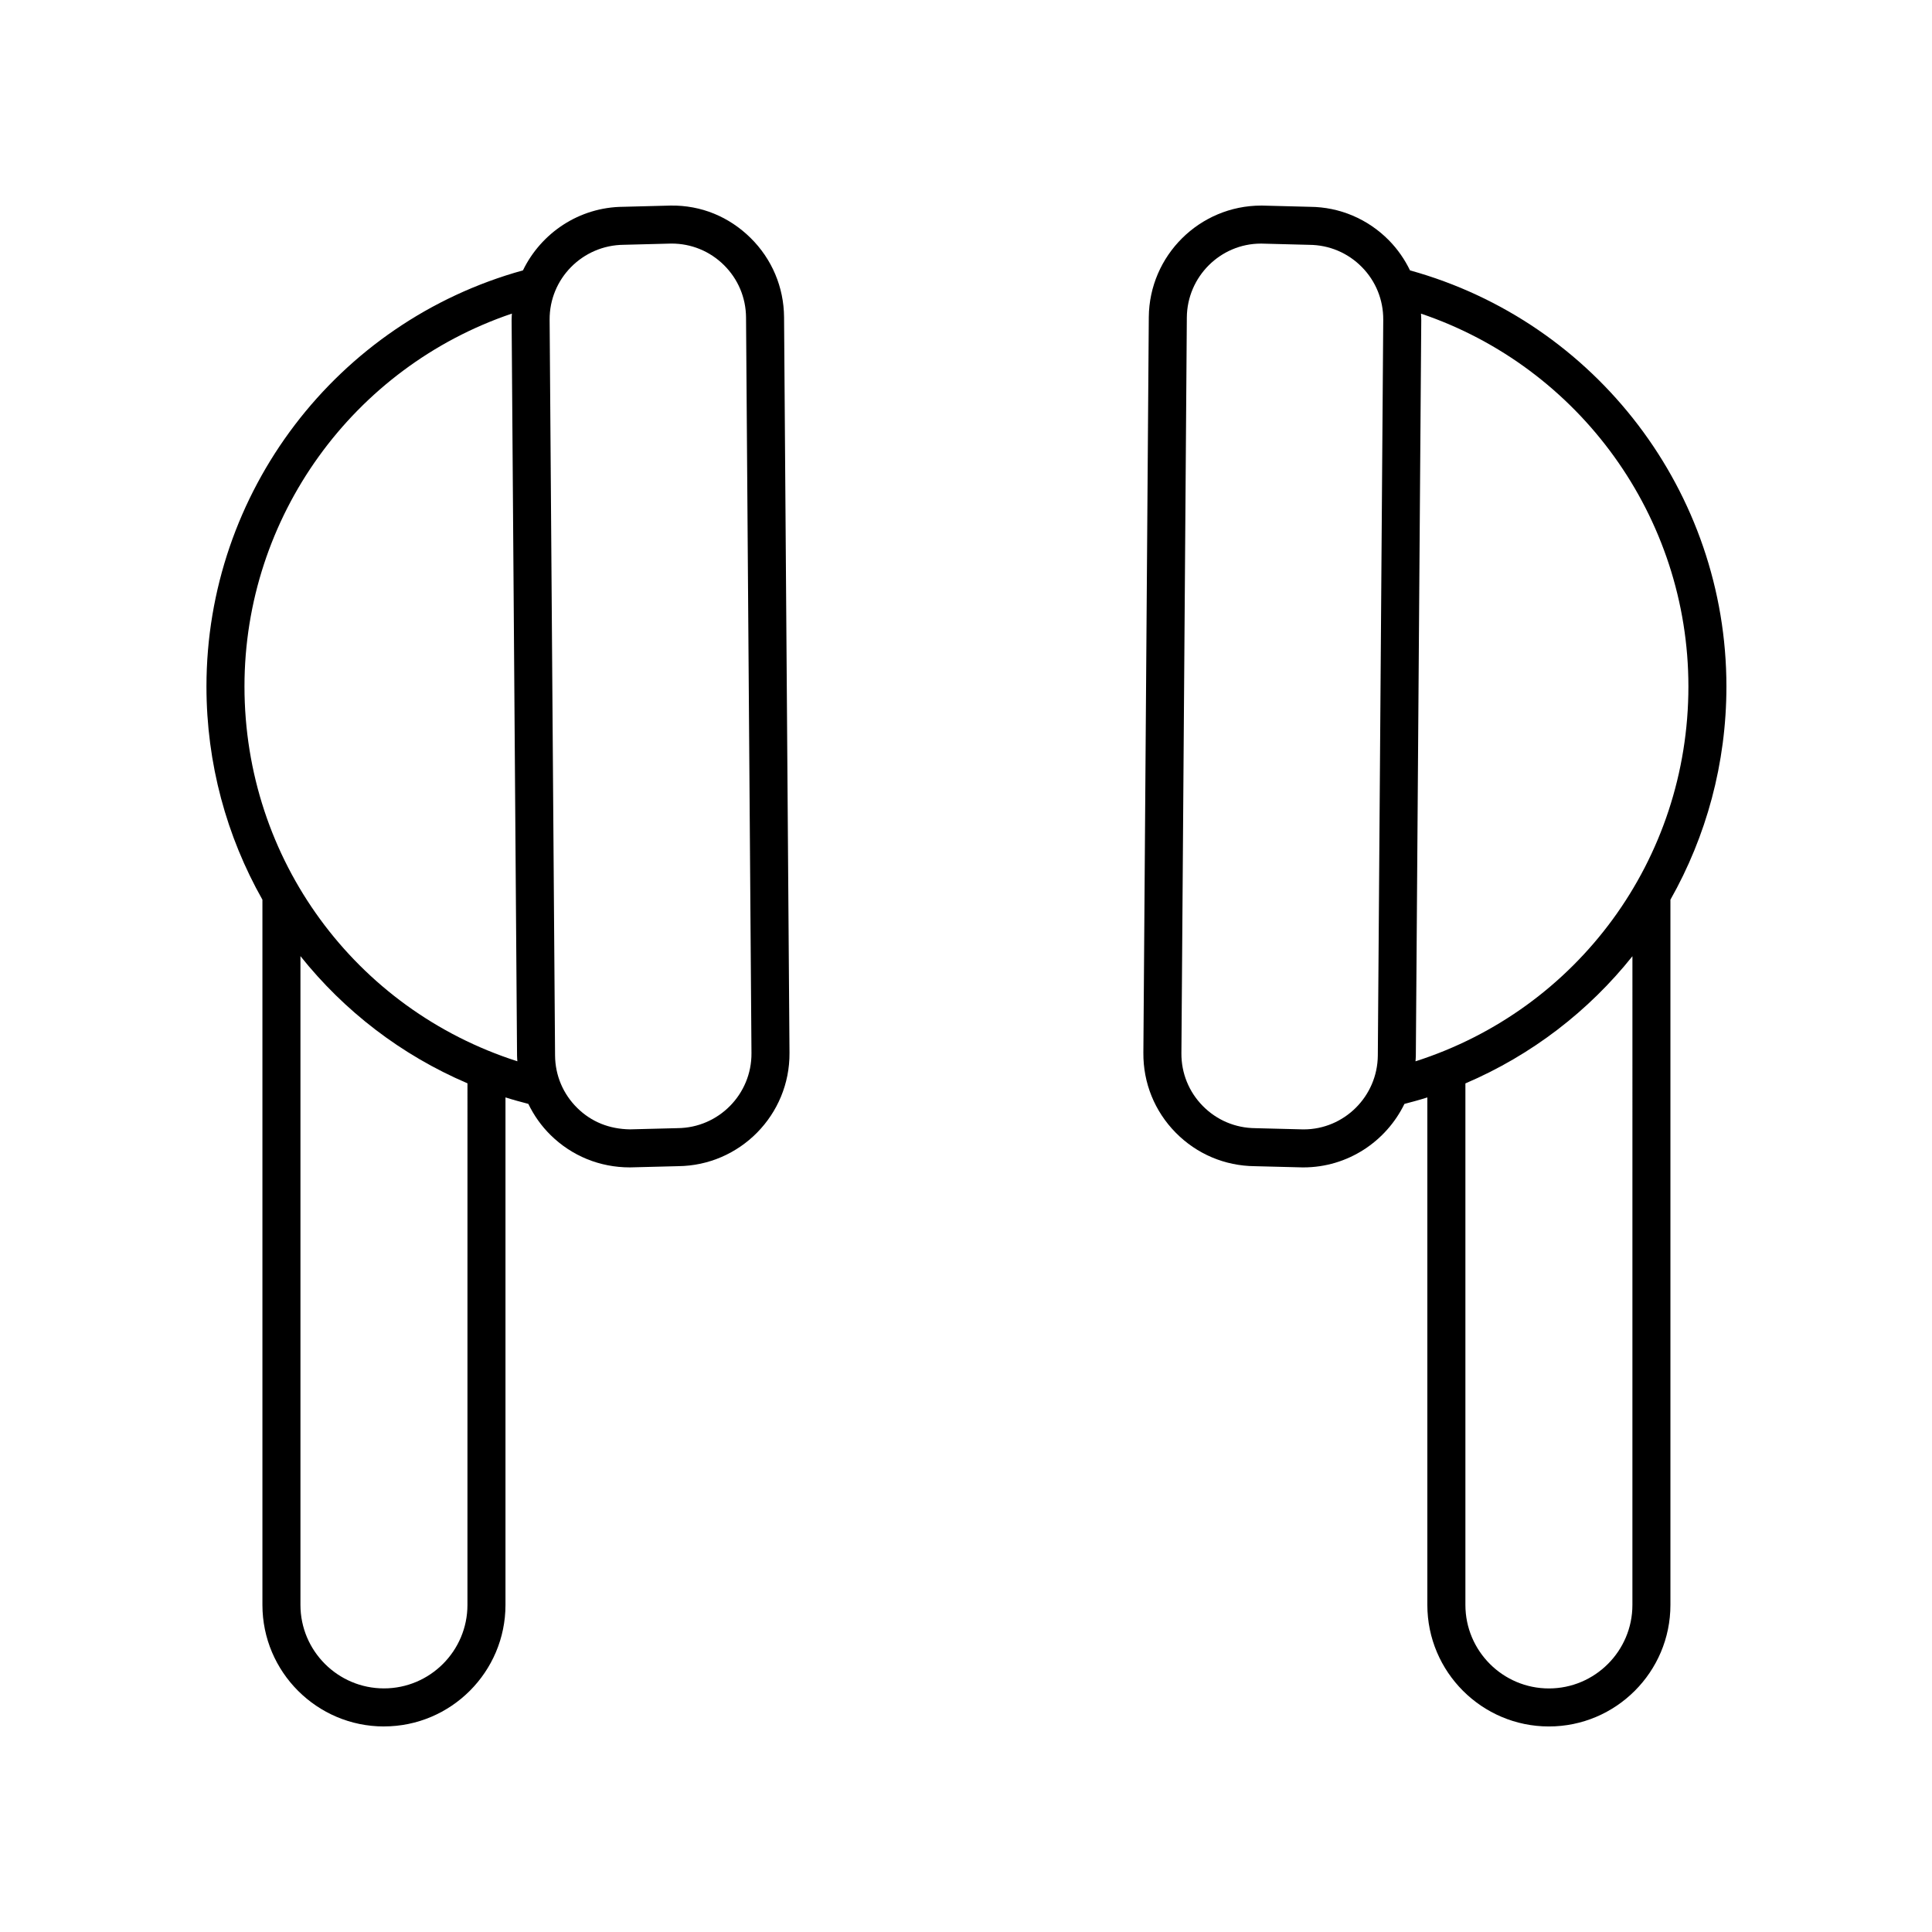
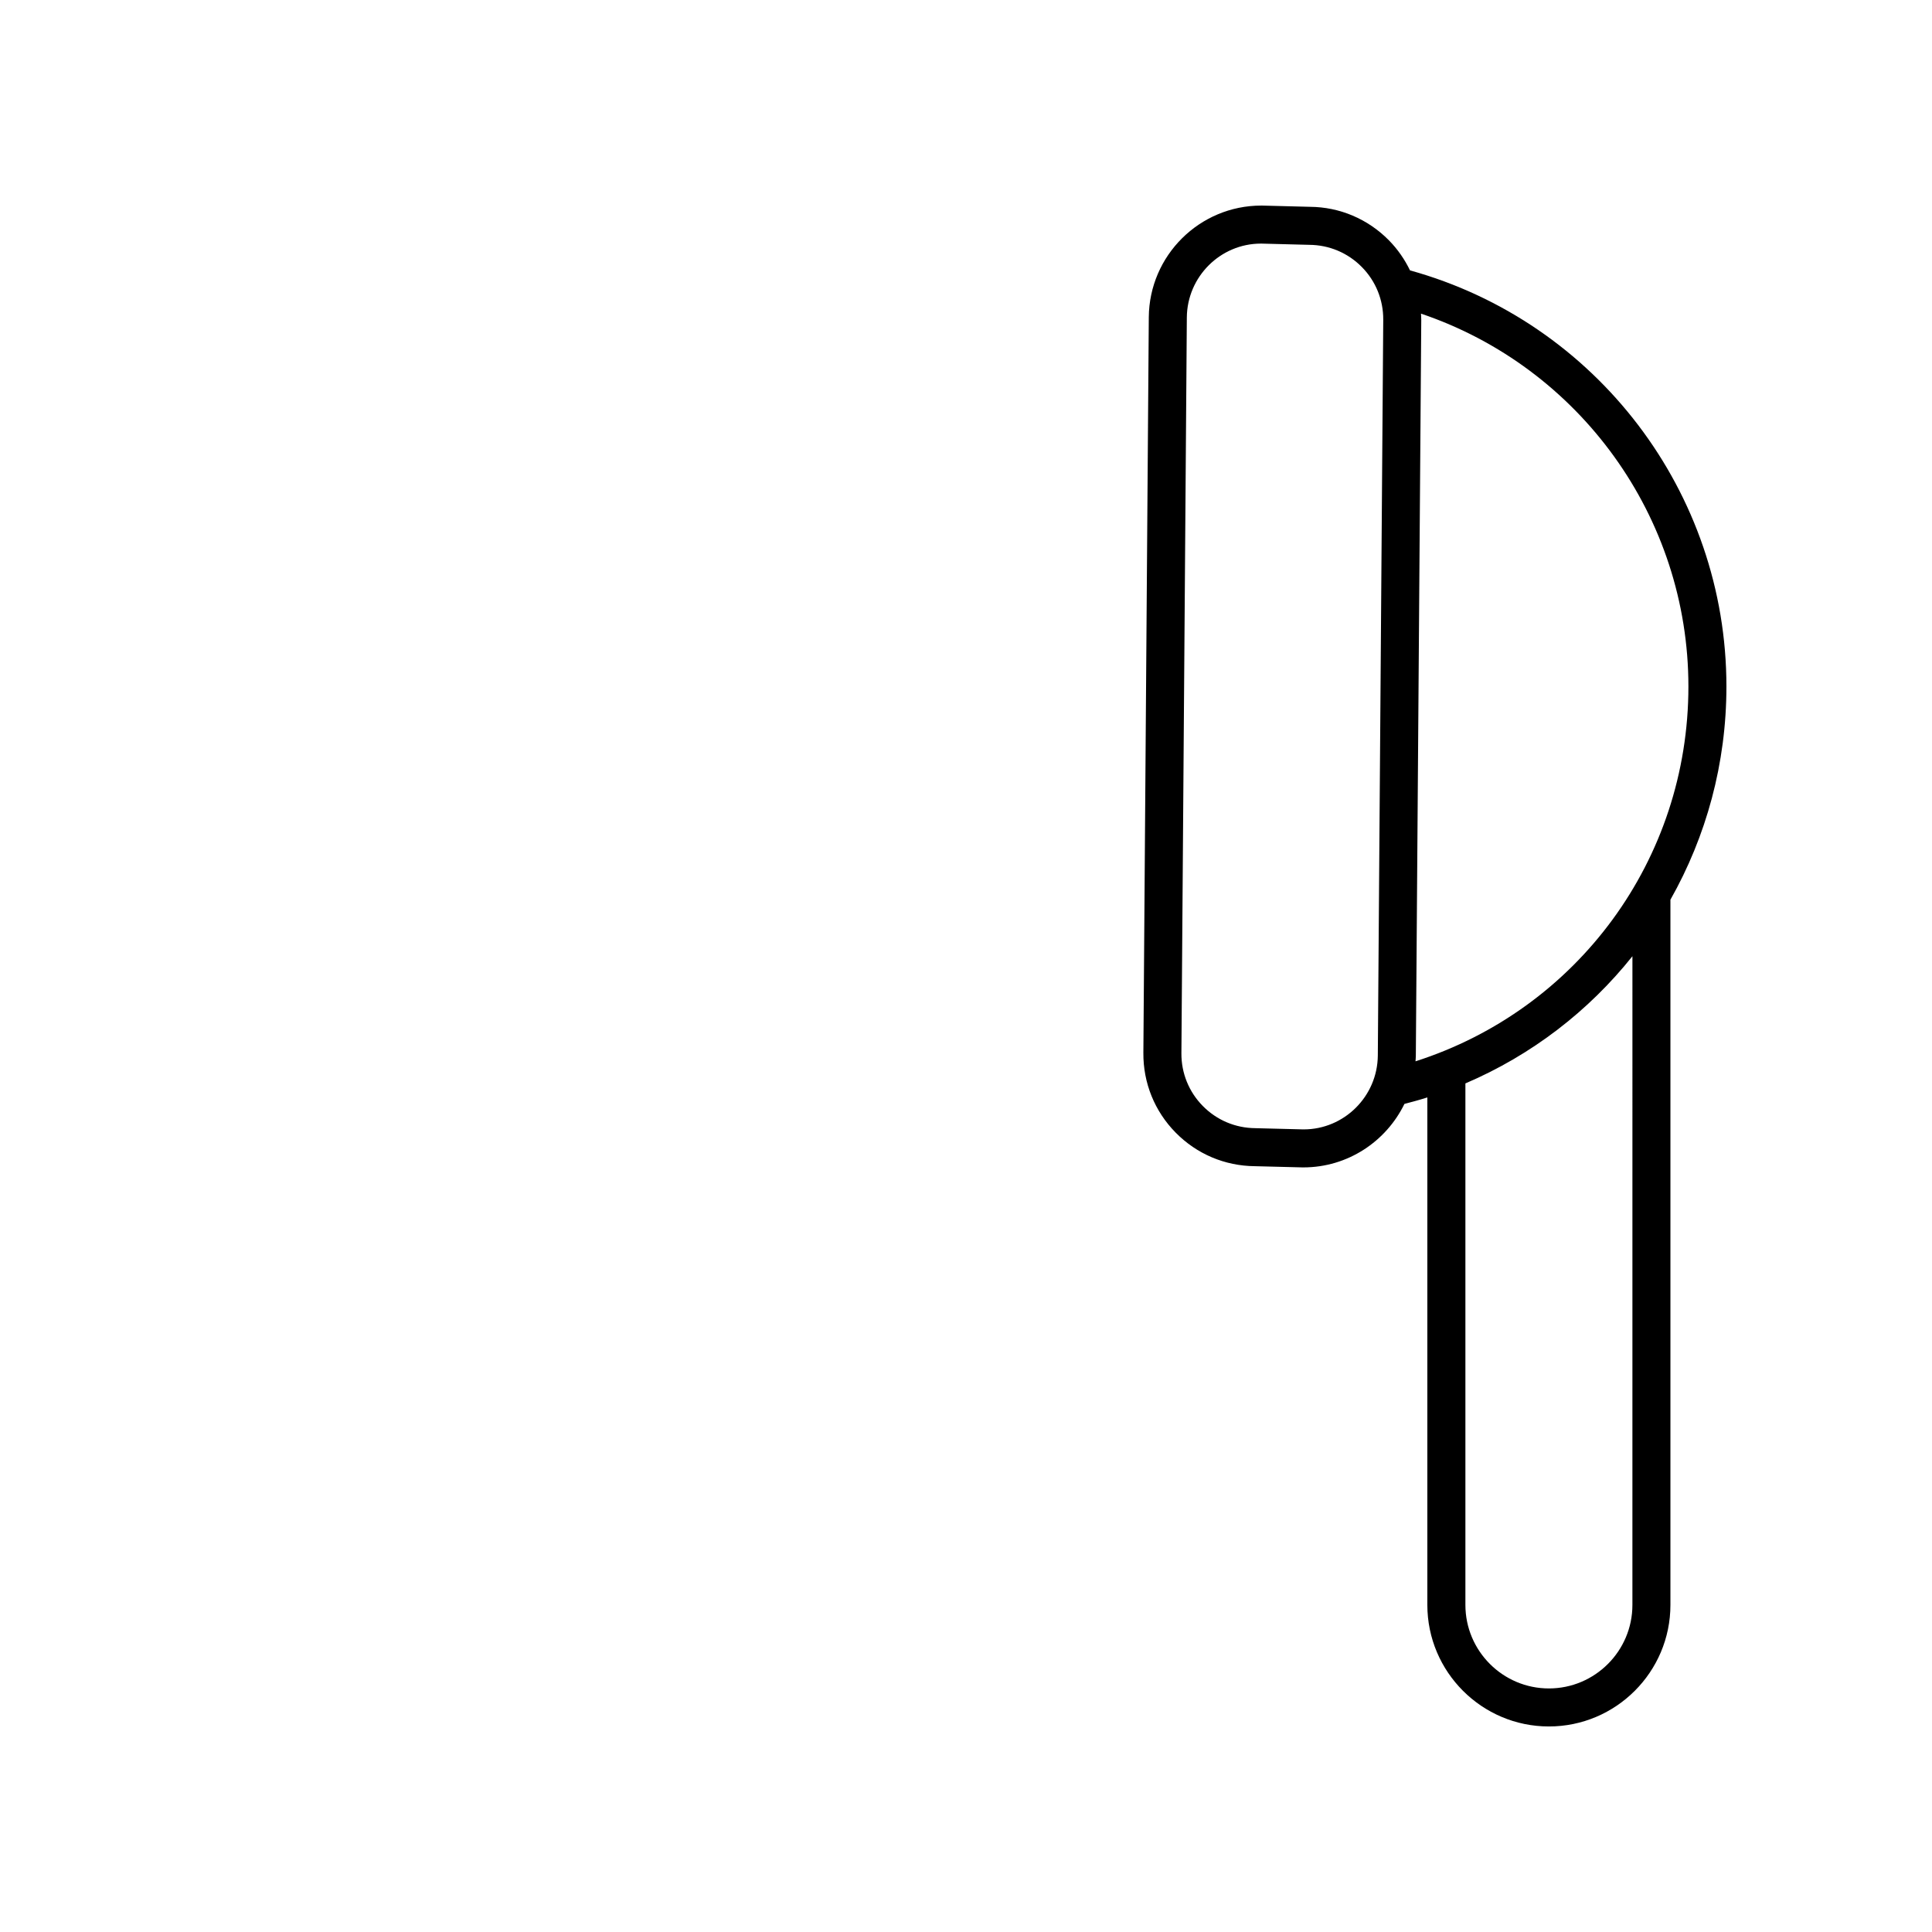
<svg xmlns="http://www.w3.org/2000/svg" fill="#000000" width="800px" height="800px" version="1.1" viewBox="144 144 512 512">
  <g>
-     <path d="m245.75 601.52c17.758 0 32.207-14.449 32.207-32.207v-134.49c1.984 0.637 4.019 1.18 6.055 1.715 1.465 3.027 3.422 5.828 5.891 8.258 5.617 5.531 13.031 8.574 21 8.574 0.074 0 0.152 0 0.23-0.004l12.555-0.32c16.41-0.148 29.652-13.605 29.535-30.02l-1.441-194.97c-0.059-7.957-3.211-15.418-8.879-21.008-5.672-5.586-13.066-8.699-21.23-8.57l-12.512 0.324c-11.707 0.086-21.777 6.965-26.574 16.848-49.43 13.672-83.875 58.84-83.875 110.28 0 20.43 5.356 39.738 14.832 56.5v186.89c0 17.758 14.449 32.207 32.207 32.207zm22.129-32.207c0 12.199-9.926 22.129-22.129 22.129s-22.129-9.93-22.129-22.129v-171.93c11.562 14.5 26.656 26.188 44.262 33.707zm41.449-360.44 12.512-0.324h0.148c5.215 0 10.125 2.012 13.84 5.676 3.754 3.699 5.84 8.633 5.879 13.902l1.441 194.97c0.078 10.875-8.703 19.789-19.582 19.871-0.031 0-0.059 0-0.09 0.004l-12.512 0.32c-5.484-0.078-10.238-1.977-13.988-5.672-3.754-3.699-5.84-8.633-5.879-13.902l-1.441-194.97c-0.078-10.879 8.703-19.793 19.672-19.875zm-29.672 18.23c-0.027 0.57-0.078 1.133-0.074 1.711l1.441 194.97c0.004 0.492 0.055 0.977 0.082 1.465-42.957-13.758-72.316-53.496-72.316-99.332-0.004-44.926 28.828-84.586 70.867-98.812z" />
    <path d="m517.67 215.66c-1.406-2.906-3.266-5.606-5.594-7.973-5.59-5.672-13.047-8.824-20.918-8.879l-12.691-0.328h-0.227c-16.324 0-29.672 13.227-29.797 29.582l-1.438 194.97c-0.059 7.957 2.981 15.465 8.57 21.137 5.574 5.656 13.012 8.812 20.953 8.883l12.652 0.32h0.227c11.758 0 21.938-6.875 26.781-16.824 2.043-0.535 4.082-1.078 6.074-1.719v134.49c0.004 17.762 14.457 32.211 32.211 32.211 17.758 0 32.207-14.449 32.207-32.207v-186.89c9.48-16.762 14.84-36.074 14.84-56.508 0-51.426-34.434-96.586-83.852-110.27zm-28.172 227.64h-0.145l-12.605-0.32c-0.031-0.004-0.059-0.004-0.09-0.004-5.269-0.039-10.211-2.129-13.902-5.879-3.699-3.754-5.711-8.723-5.672-13.988l1.438-194.97c0.082-10.828 8.914-19.582 19.633-19.582h0.148l12.688 0.328c5.269 0.039 10.211 2.129 13.91 5.879 3.699 3.754 5.711 8.723 5.672 13.988l-1.438 194.97c-0.086 10.828-8.918 19.578-19.637 19.578zm29.711-19.504 1.438-194.97c0.004-0.574-0.043-1.141-0.07-1.711 42.039 14.227 70.867 53.883 70.867 98.812 0 45.836-29.363 85.574-72.32 99.332 0.027-0.488 0.082-0.969 0.086-1.465zm57.395 145.53c0 12.199-9.926 22.129-22.129 22.129-12.203 0-22.129-9.93-22.129-22.129v-138.21c17.605-7.523 32.695-19.207 44.262-33.707z" />
  </g>
</svg>